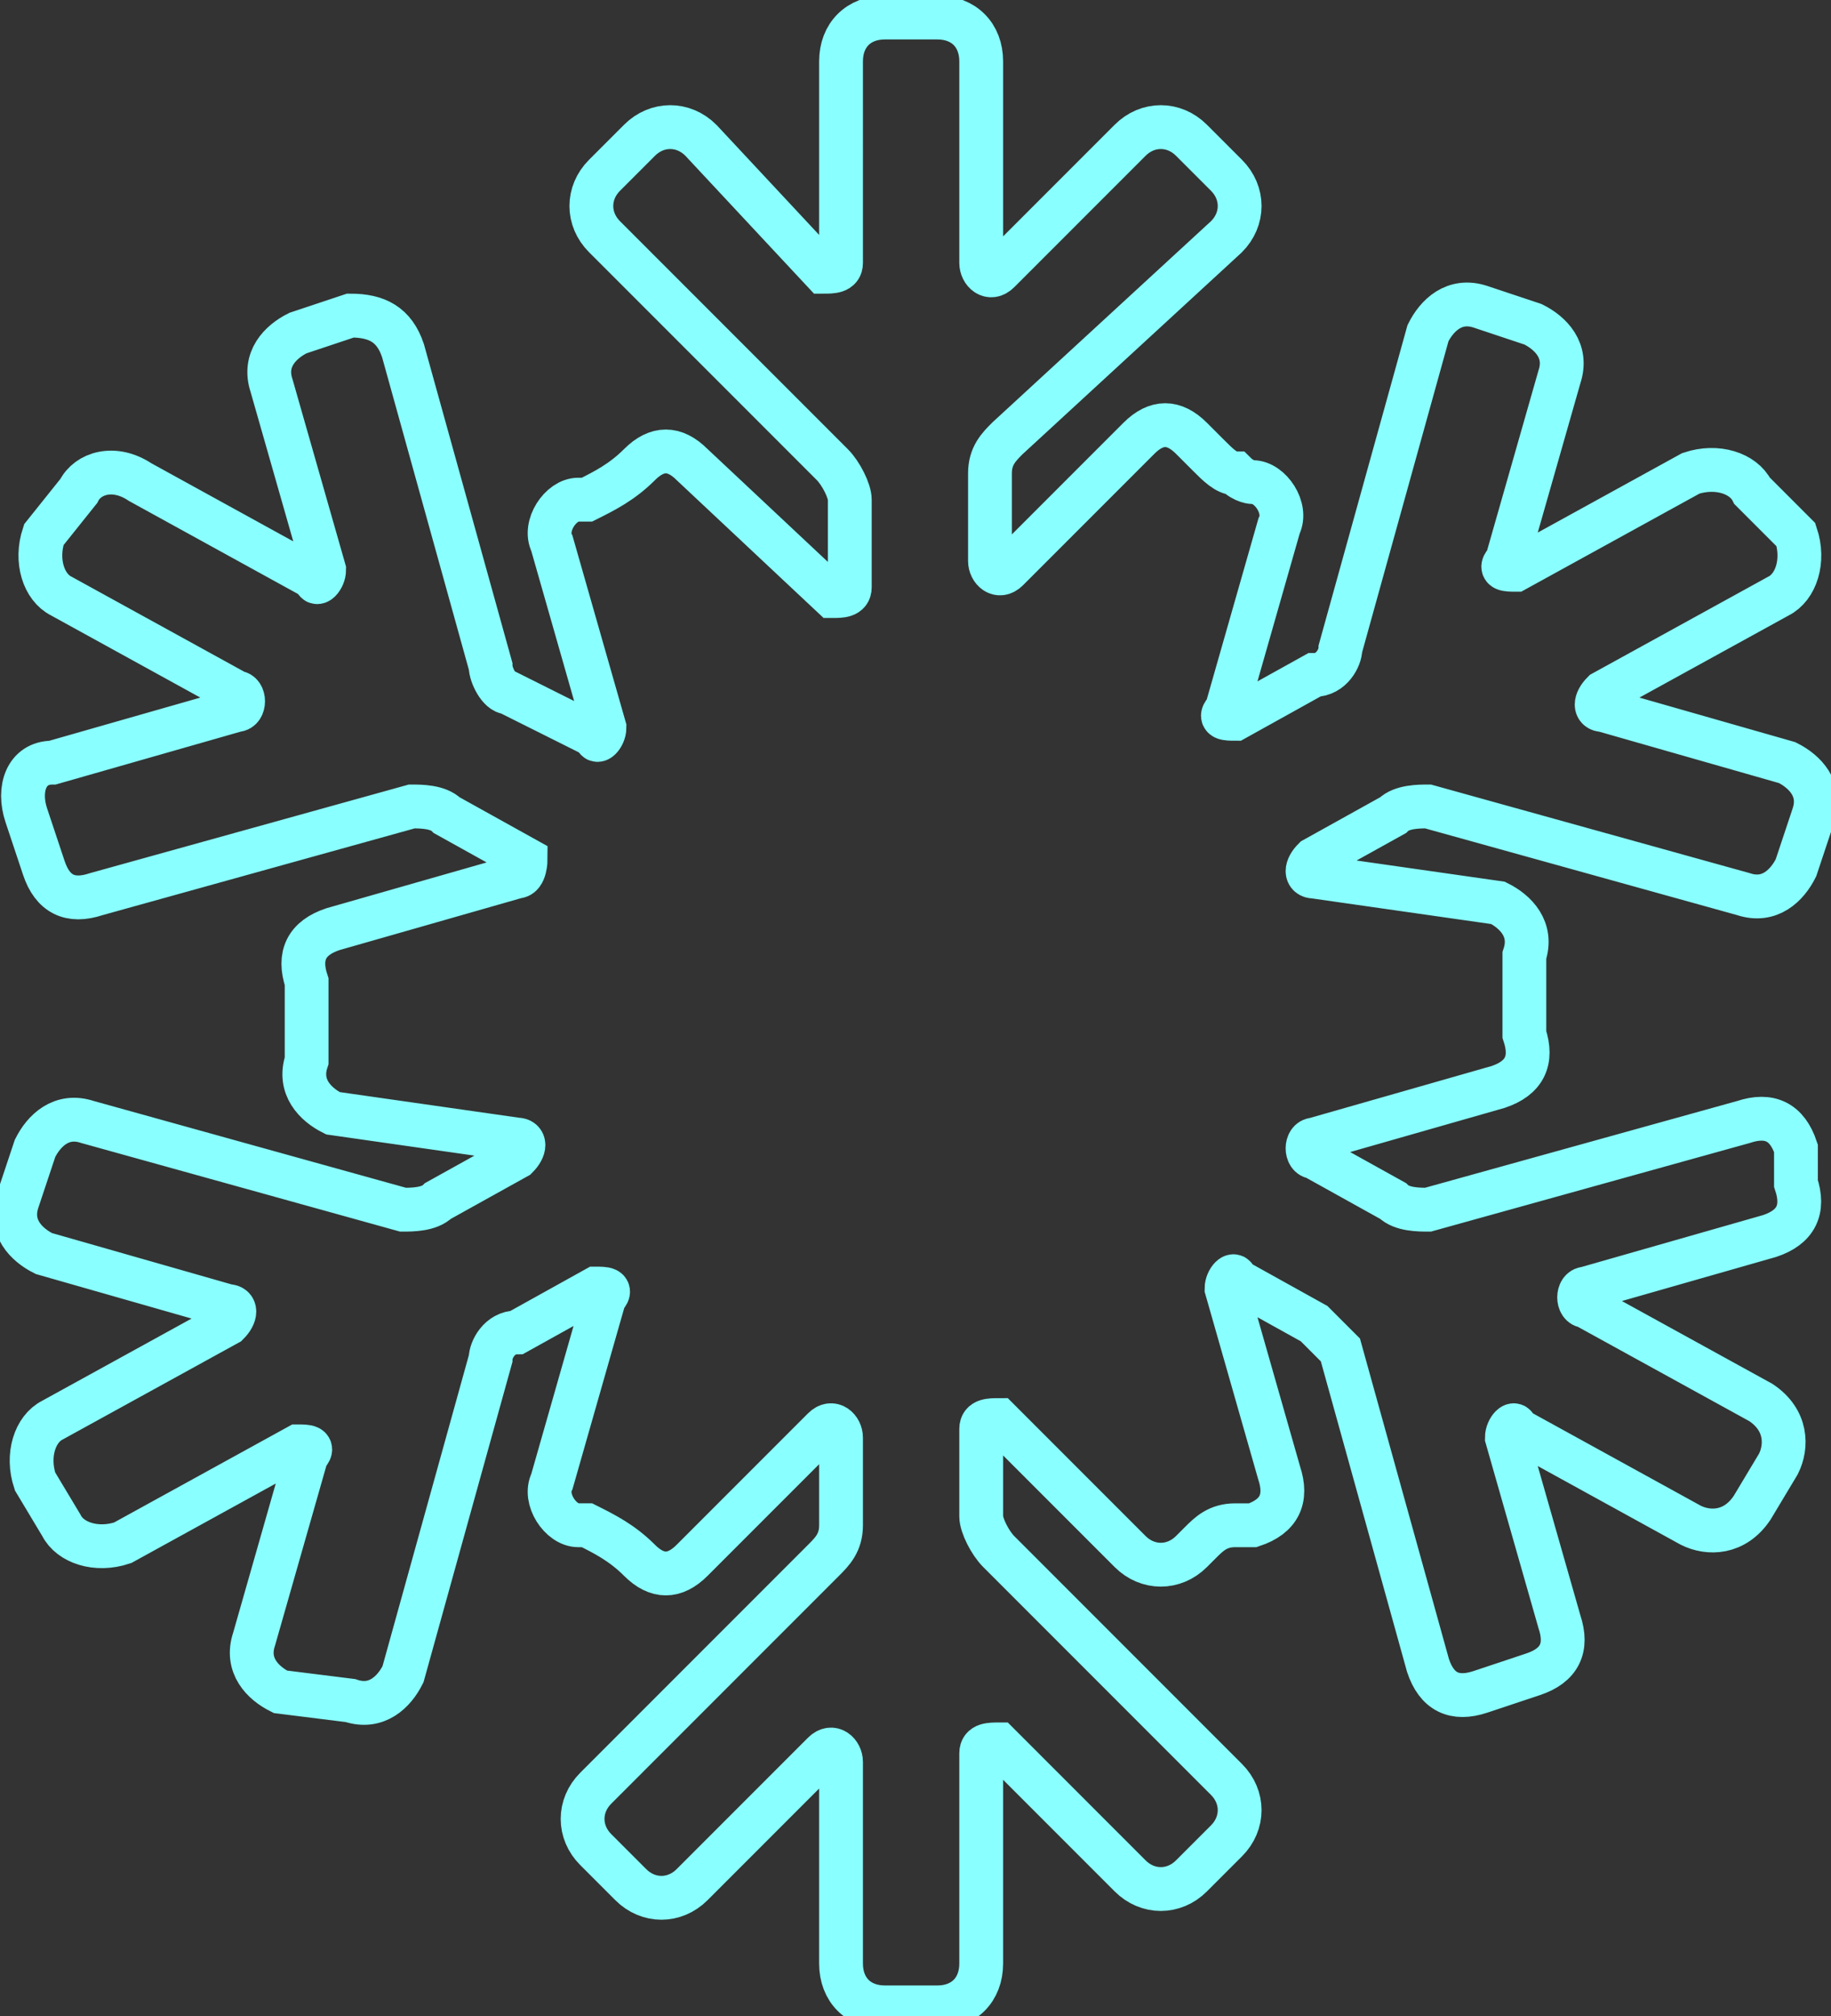
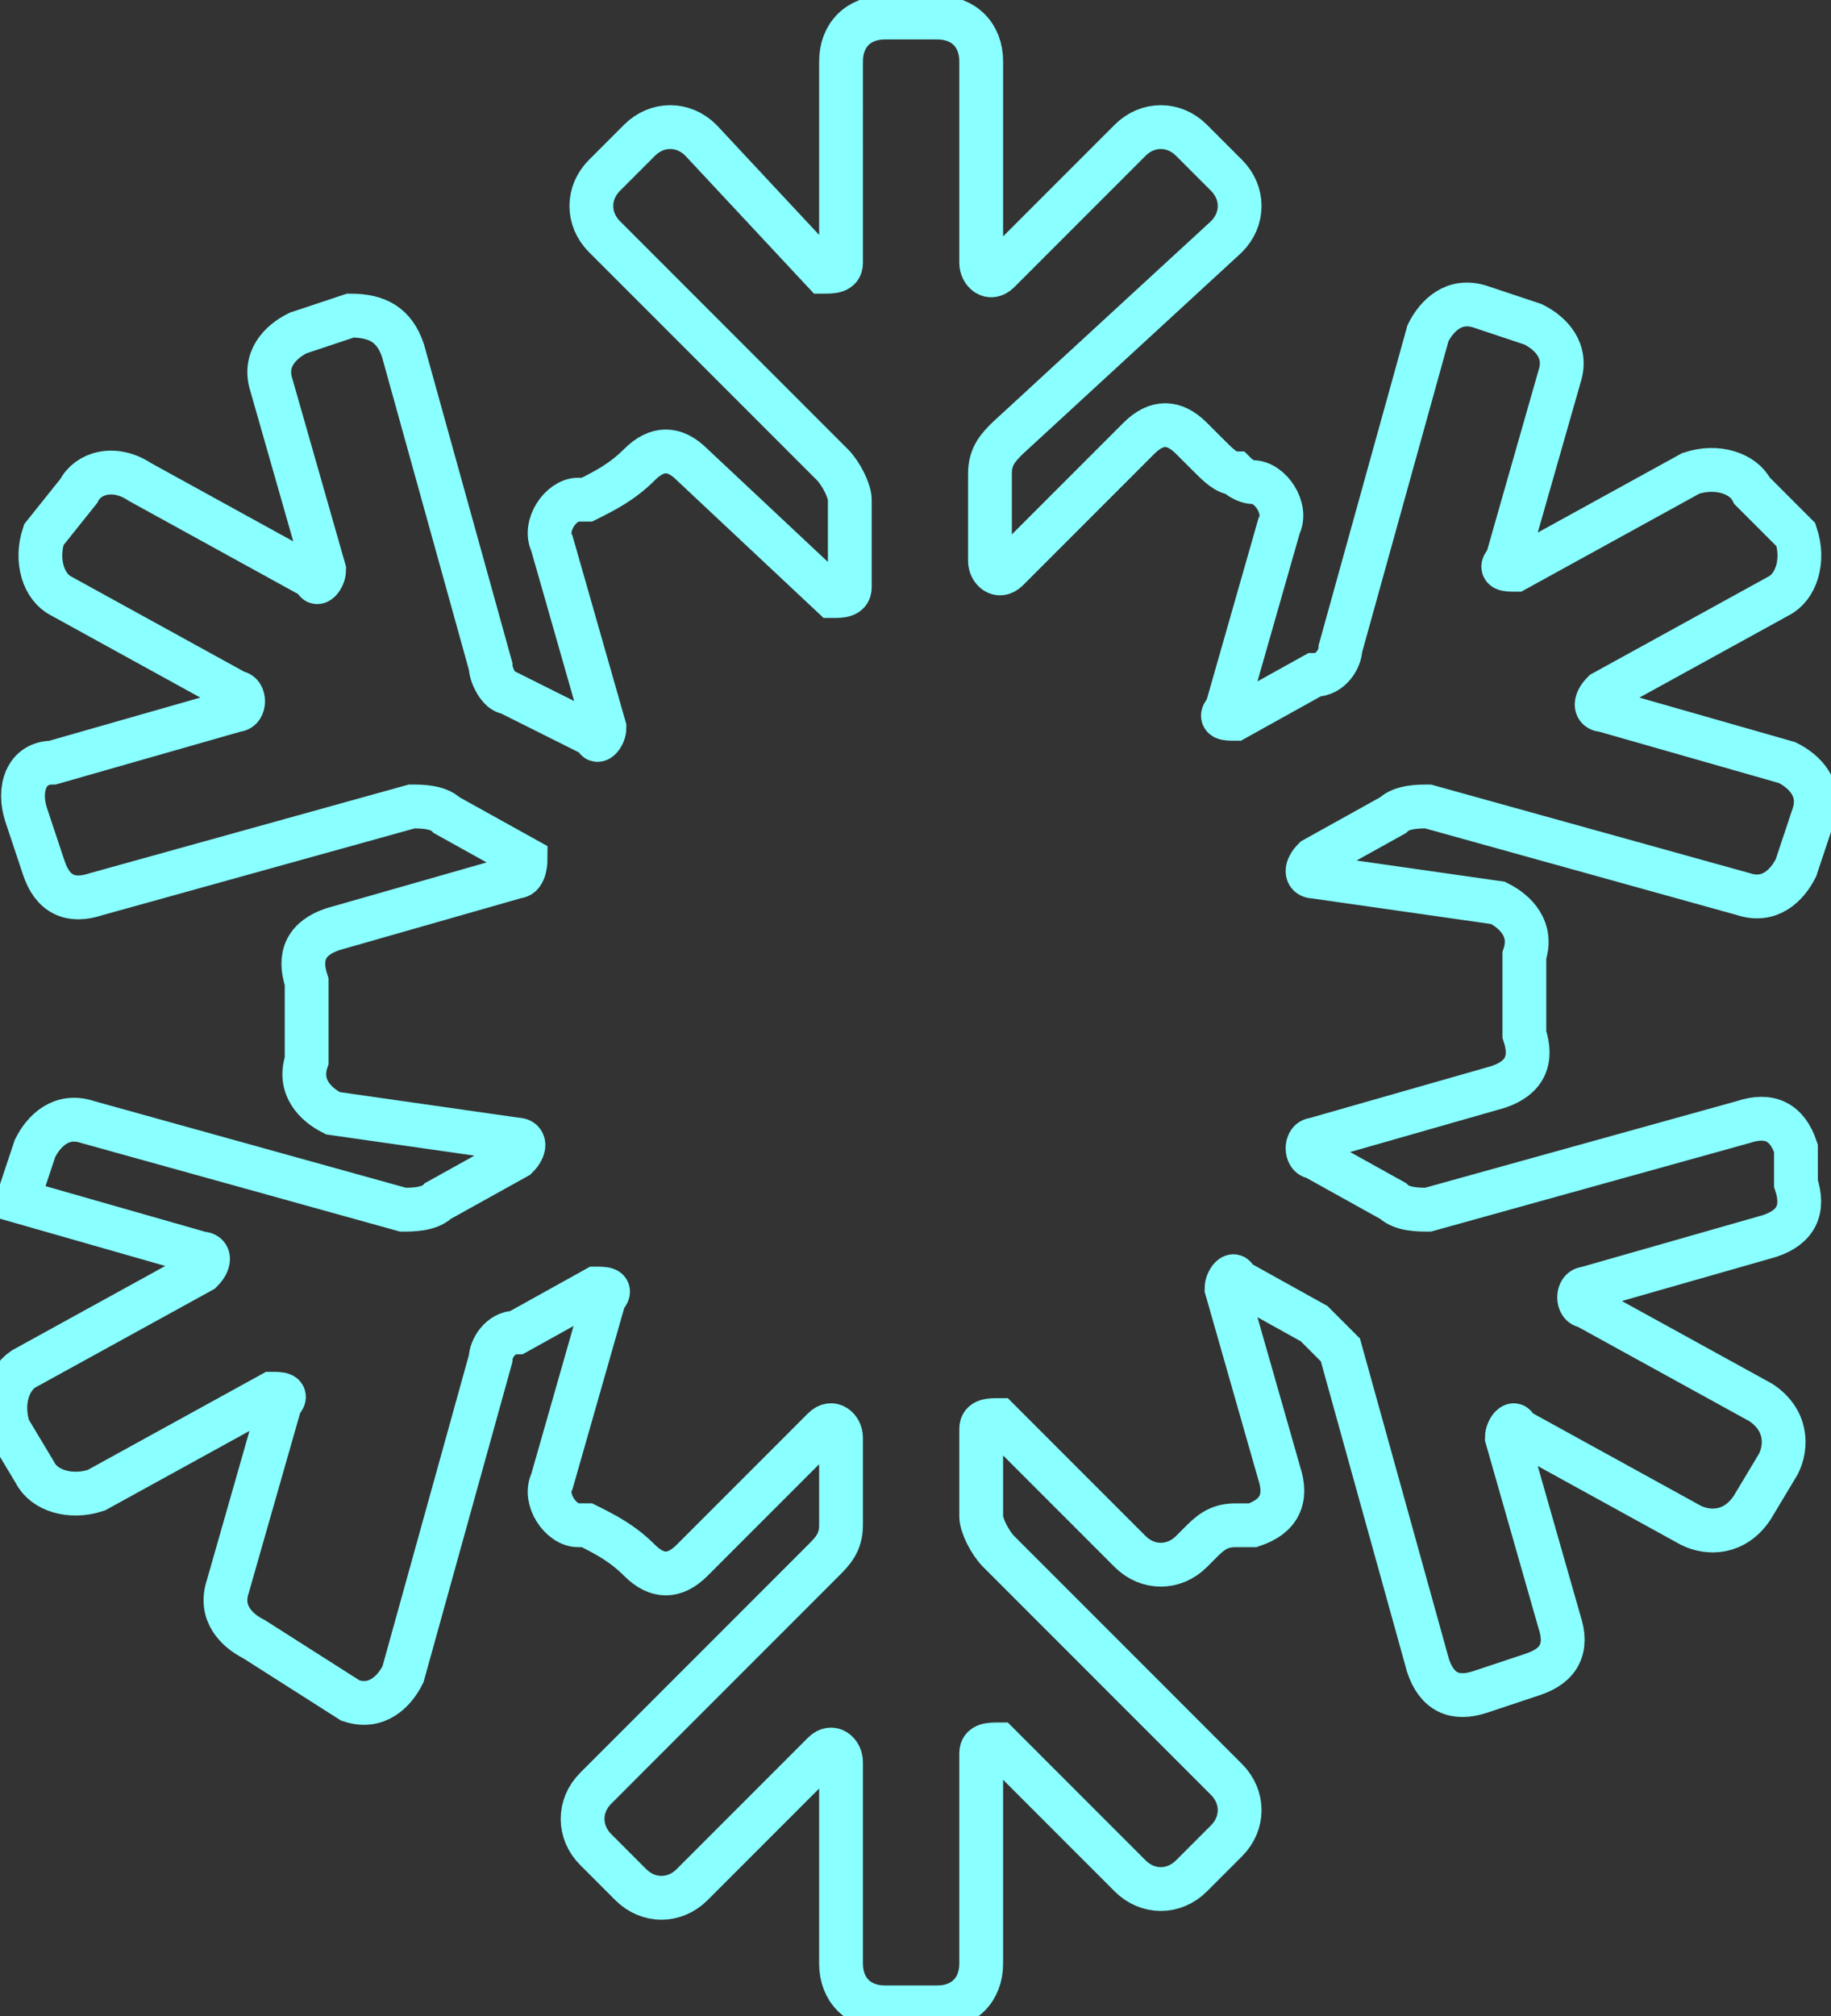
<svg xmlns="http://www.w3.org/2000/svg" version="1.1" id="SNOWFLAKES_1" x="0px" y="0px" viewBox="0 0 20.9 23" style="enable-background:new 0 0 20.9 23;" xml:space="preserve">
  <rect x="0" y="0" width="20.9" height="23" fill="#333333" stroke="none" />
  <style type="text/css">
	.st0{fill:none;stroke:#8affff;stroke-width:0.5;stroke-miterlimit:10;}
</style>
-   <path class="st0" d="M20.5,13.1c-0.1-0.3-0.3-0.4-0.6-0.3l-3.6,1c-0.1,0-0.3,0-0.4-0.1L15,13.2c-0.1,0-0.1-0.2,0-0.2l2.1-0.6  c0.3-0.1,0.4-0.3,0.3-0.6l0-0.2c0-0.2,0-0.3,0-0.5l0-0.2c0.1-0.3-0.1-0.5-0.3-0.6L15,10c-0.1,0-0.1-0.1,0-0.2l0.9-0.5  c0.1-0.1,0.3-0.1,0.4-0.1l3.6,1c0.3,0.1,0.5-0.1,0.6-0.3l0.2-0.6c0.1-0.3-0.1-0.5-0.3-0.6l-2.1-0.6c-0.1,0-0.1-0.1,0-0.2l2-1.1  c0.2-0.1,0.3-0.4,0.2-0.7L20,5.6c-0.1-0.2-0.4-0.3-0.7-0.2l-2,1.1c-0.1,0-0.2,0-0.1-0.1l0.6-2.1c0.1-0.3-0.1-0.5-0.3-0.6l-0.6-0.2  c-0.3-0.1-0.5,0.1-0.6,0.3l-1,3.6c0,0.1-0.1,0.3-0.3,0.3l-0.9,0.5c-0.1,0-0.2,0-0.1-0.1l0.6-2.1c0.1-0.2-0.1-0.5-0.3-0.5  c0,0-0.1,0-0.2-0.1c-0.1,0-0.2-0.1-0.3-0.2l-0.2-0.2c-0.2-0.2-0.4-0.2-0.6,0l-1.5,1.5c-0.1,0.1-0.2,0-0.2-0.1v-1  c0-0.2,0.1-0.3,0.2-0.4L14,2.7c0.2-0.2,0.2-0.5,0-0.7l-0.4-0.4c-0.2-0.2-0.5-0.2-0.7,0l-1.5,1.5c-0.1,0.1-0.2,0-0.2-0.1V0.7  c0-0.3-0.2-0.5-0.5-0.5h-0.6c-0.3,0-0.5,0.2-0.5,0.5V3c0,0.1-0.1,0.1-0.2,0.1L8,1.6c-0.2-0.2-0.5-0.2-0.7,0L6.9,2  c-0.2,0.2-0.2,0.5,0,0.7l2.6,2.6c0.1,0.1,0.2,0.3,0.2,0.4v1c0,0.1-0.1,0.1-0.2,0.1L7.9,5.3c-0.2-0.2-0.4-0.2-0.6,0c0,0,0,0,0,0  C7.1,5.5,6.9,5.6,6.7,5.7l-0.1,0C6.4,5.7,6.2,6,6.3,6.2l0.6,2.1c0,0.1-0.1,0.2-0.1,0.1L5.8,7.9C5.7,7.9,5.6,7.7,5.6,7.6L4.6,4  C4.5,3.7,4.3,3.6,4,3.6L3.4,3.8C3.2,3.9,3,4.1,3.1,4.4l0.6,2.1c0,0.1-0.1,0.2-0.1,0.1l-2-1.1C1.3,5.3,1,5.4,0.9,5.6L0.5,6.1  C0.4,6.4,0.5,6.7,0.7,6.8l2,1.1c0.1,0,0.1,0.2,0,0.2L0.6,8.7C0.3,8.7,0.2,9,0.3,9.3l0.2,0.6c0.1,0.3,0.3,0.4,0.6,0.3l3.6-1  c0.1,0,0.3,0,0.4,0.1l0.9,0.5C6,9.8,6,10,5.9,10l-2.1,0.6c-0.3,0.1-0.4,0.3-0.3,0.6l0,0.2c0,0.2,0,0.3,0,0.5l0,0.2  c-0.1,0.3,0.1,0.5,0.3,0.6L5.9,13c0.1,0,0.1,0.1,0,0.2L5,13.7c-0.1,0.1-0.3,0.1-0.4,0.1l-3.6-1c-0.3-0.1-0.5,0.1-0.6,0.3l-0.2,0.6  c-0.1,0.3,0.1,0.5,0.3,0.6l2.1,0.6c0.1,0,0.1,0.1,0,0.2l-2,1.1c-0.2,0.1-0.3,0.4-0.2,0.7l0.3,0.5c0.1,0.2,0.4,0.3,0.7,0.2l2-1.1  c0.1,0,0.2,0,0.1,0.1l-0.6,2.1c-0.1,0.3,0.1,0.5,0.3,0.6L4,19.4c0.3,0.1,0.5-0.1,0.6-0.3l1-3.6c0-0.1,0.1-0.3,0.3-0.3l0.9-0.5  c0.1,0,0.2,0,0.1,0.1l-0.6,2.1c-0.1,0.2,0.1,0.5,0.3,0.5c0,0,0,0,0.1,0c0.2,0.1,0.4,0.2,0.6,0.4l0,0c0.2,0.2,0.4,0.2,0.6,0l1.5-1.5  c0.1-0.1,0.2,0,0.2,0.1v1c0,0.2-0.1,0.3-0.2,0.4l-2.6,2.6c-0.2,0.2-0.2,0.5,0,0.7l0.4,0.4c0.2,0.2,0.5,0.2,0.7,0l1.5-1.5  c0.1-0.1,0.2,0,0.2,0.1v2.3c0,0.3,0.2,0.5,0.5,0.5l0.6,0c0.3,0,0.5-0.2,0.5-0.5V20c0-0.1,0.1-0.1,0.2-0.1l1.5,1.5  c0.2,0.2,0.5,0.2,0.7,0L14,21c0.2-0.2,0.2-0.5,0-0.7l-2.6-2.6c-0.1-0.1-0.2-0.3-0.2-0.4v-1c0-0.1,0.1-0.1,0.2-0.1l1.5,1.5  c0.2,0.2,0.5,0.2,0.7,0l0.1-0.1c0.1-0.1,0.2-0.2,0.4-0.2l0.2,0c0.3-0.1,0.4-0.3,0.3-0.6L14,14.7c0-0.1,0.1-0.2,0.1-0.1l0.9,0.5  c0.1,0.1,0.2,0.2,0.3,0.3l1,3.6c0.1,0.3,0.3,0.4,0.6,0.3l0.6-0.2c0.3-0.1,0.4-0.3,0.3-0.6l-0.6-2.1c0-0.1,0.1-0.2,0.1-0.1l2,1.1  c0.2,0.1,0.5,0.1,0.7-0.2l0.3-0.5c0.1-0.2,0.1-0.5-0.2-0.7l-2-1.1c-0.1,0-0.1-0.2,0-0.2l2.1-0.6c0.3-0.1,0.4-0.3,0.3-0.6L20.5,13.1z  " />
+   <path class="st0" d="M20.5,13.1c-0.1-0.3-0.3-0.4-0.6-0.3l-3.6,1c-0.1,0-0.3,0-0.4-0.1L15,13.2c-0.1,0-0.1-0.2,0-0.2l2.1-0.6  c0.3-0.1,0.4-0.3,0.3-0.6l0-0.2c0-0.2,0-0.3,0-0.5l0-0.2c0.1-0.3-0.1-0.5-0.3-0.6L15,10c-0.1,0-0.1-0.1,0-0.2l0.9-0.5  c0.1-0.1,0.3-0.1,0.4-0.1l3.6,1c0.3,0.1,0.5-0.1,0.6-0.3l0.2-0.6c0.1-0.3-0.1-0.5-0.3-0.6l-2.1-0.6c-0.1,0-0.1-0.1,0-0.2l2-1.1  c0.2-0.1,0.3-0.4,0.2-0.7L20,5.6c-0.1-0.2-0.4-0.3-0.7-0.2l-2,1.1c-0.1,0-0.2,0-0.1-0.1l0.6-2.1c0.1-0.3-0.1-0.5-0.3-0.6l-0.6-0.2  c-0.3-0.1-0.5,0.1-0.6,0.3l-1,3.6c0,0.1-0.1,0.3-0.3,0.3l-0.9,0.5c-0.1,0-0.2,0-0.1-0.1l0.6-2.1c0.1-0.2-0.1-0.5-0.3-0.5  c0,0-0.1,0-0.2-0.1c-0.1,0-0.2-0.1-0.3-0.2l-0.2-0.2c-0.2-0.2-0.4-0.2-0.6,0l-1.5,1.5c-0.1,0.1-0.2,0-0.2-0.1v-1  c0-0.2,0.1-0.3,0.2-0.4L14,2.7c0.2-0.2,0.2-0.5,0-0.7l-0.4-0.4c-0.2-0.2-0.5-0.2-0.7,0l-1.5,1.5c-0.1,0.1-0.2,0-0.2-0.1V0.7  c0-0.3-0.2-0.5-0.5-0.5h-0.6c-0.3,0-0.5,0.2-0.5,0.5V3c0,0.1-0.1,0.1-0.2,0.1L8,1.6c-0.2-0.2-0.5-0.2-0.7,0L6.9,2  c-0.2,0.2-0.2,0.5,0,0.7l2.6,2.6c0.1,0.1,0.2,0.3,0.2,0.4v1c0,0.1-0.1,0.1-0.2,0.1L7.9,5.3c-0.2-0.2-0.4-0.2-0.6,0c0,0,0,0,0,0  C7.1,5.5,6.9,5.6,6.7,5.7l-0.1,0C6.4,5.7,6.2,6,6.3,6.2l0.6,2.1c0,0.1-0.1,0.2-0.1,0.1L5.8,7.9C5.7,7.9,5.6,7.7,5.6,7.6L4.6,4  C4.5,3.7,4.3,3.6,4,3.6L3.4,3.8C3.2,3.9,3,4.1,3.1,4.4l0.6,2.1c0,0.1-0.1,0.2-0.1,0.1l-2-1.1C1.3,5.3,1,5.4,0.9,5.6L0.5,6.1  C0.4,6.4,0.5,6.7,0.7,6.8l2,1.1c0.1,0,0.1,0.2,0,0.2L0.6,8.7C0.3,8.7,0.2,9,0.3,9.3l0.2,0.6c0.1,0.3,0.3,0.4,0.6,0.3l3.6-1  c0.1,0,0.3,0,0.4,0.1l0.9,0.5C6,9.8,6,10,5.9,10l-2.1,0.6c-0.3,0.1-0.4,0.3-0.3,0.6l0,0.2c0,0.2,0,0.3,0,0.5l0,0.2  c-0.1,0.3,0.1,0.5,0.3,0.6L5.9,13c0.1,0,0.1,0.1,0,0.2L5,13.7c-0.1,0.1-0.3,0.1-0.4,0.1l-3.6-1c-0.3-0.1-0.5,0.1-0.6,0.3l-0.2,0.6  l2.1,0.6c0.1,0,0.1,0.1,0,0.2l-2,1.1c-0.2,0.1-0.3,0.4-0.2,0.7l0.3,0.5c0.1,0.2,0.4,0.3,0.7,0.2l2-1.1  c0.1,0,0.2,0,0.1,0.1l-0.6,2.1c-0.1,0.3,0.1,0.5,0.3,0.6L4,19.4c0.3,0.1,0.5-0.1,0.6-0.3l1-3.6c0-0.1,0.1-0.3,0.3-0.3l0.9-0.5  c0.1,0,0.2,0,0.1,0.1l-0.6,2.1c-0.1,0.2,0.1,0.5,0.3,0.5c0,0,0,0,0.1,0c0.2,0.1,0.4,0.2,0.6,0.4l0,0c0.2,0.2,0.4,0.2,0.6,0l1.5-1.5  c0.1-0.1,0.2,0,0.2,0.1v1c0,0.2-0.1,0.3-0.2,0.4l-2.6,2.6c-0.2,0.2-0.2,0.5,0,0.7l0.4,0.4c0.2,0.2,0.5,0.2,0.7,0l1.5-1.5  c0.1-0.1,0.2,0,0.2,0.1v2.3c0,0.3,0.2,0.5,0.5,0.5l0.6,0c0.3,0,0.5-0.2,0.5-0.5V20c0-0.1,0.1-0.1,0.2-0.1l1.5,1.5  c0.2,0.2,0.5,0.2,0.7,0L14,21c0.2-0.2,0.2-0.5,0-0.7l-2.6-2.6c-0.1-0.1-0.2-0.3-0.2-0.4v-1c0-0.1,0.1-0.1,0.2-0.1l1.5,1.5  c0.2,0.2,0.5,0.2,0.7,0l0.1-0.1c0.1-0.1,0.2-0.2,0.4-0.2l0.2,0c0.3-0.1,0.4-0.3,0.3-0.6L14,14.7c0-0.1,0.1-0.2,0.1-0.1l0.9,0.5  c0.1,0.1,0.2,0.2,0.3,0.3l1,3.6c0.1,0.3,0.3,0.4,0.6,0.3l0.6-0.2c0.3-0.1,0.4-0.3,0.3-0.6l-0.6-2.1c0-0.1,0.1-0.2,0.1-0.1l2,1.1  c0.2,0.1,0.5,0.1,0.7-0.2l0.3-0.5c0.1-0.2,0.1-0.5-0.2-0.7l-2-1.1c-0.1,0-0.1-0.2,0-0.2l2.1-0.6c0.3-0.1,0.4-0.3,0.3-0.6L20.5,13.1z  " />
</svg>